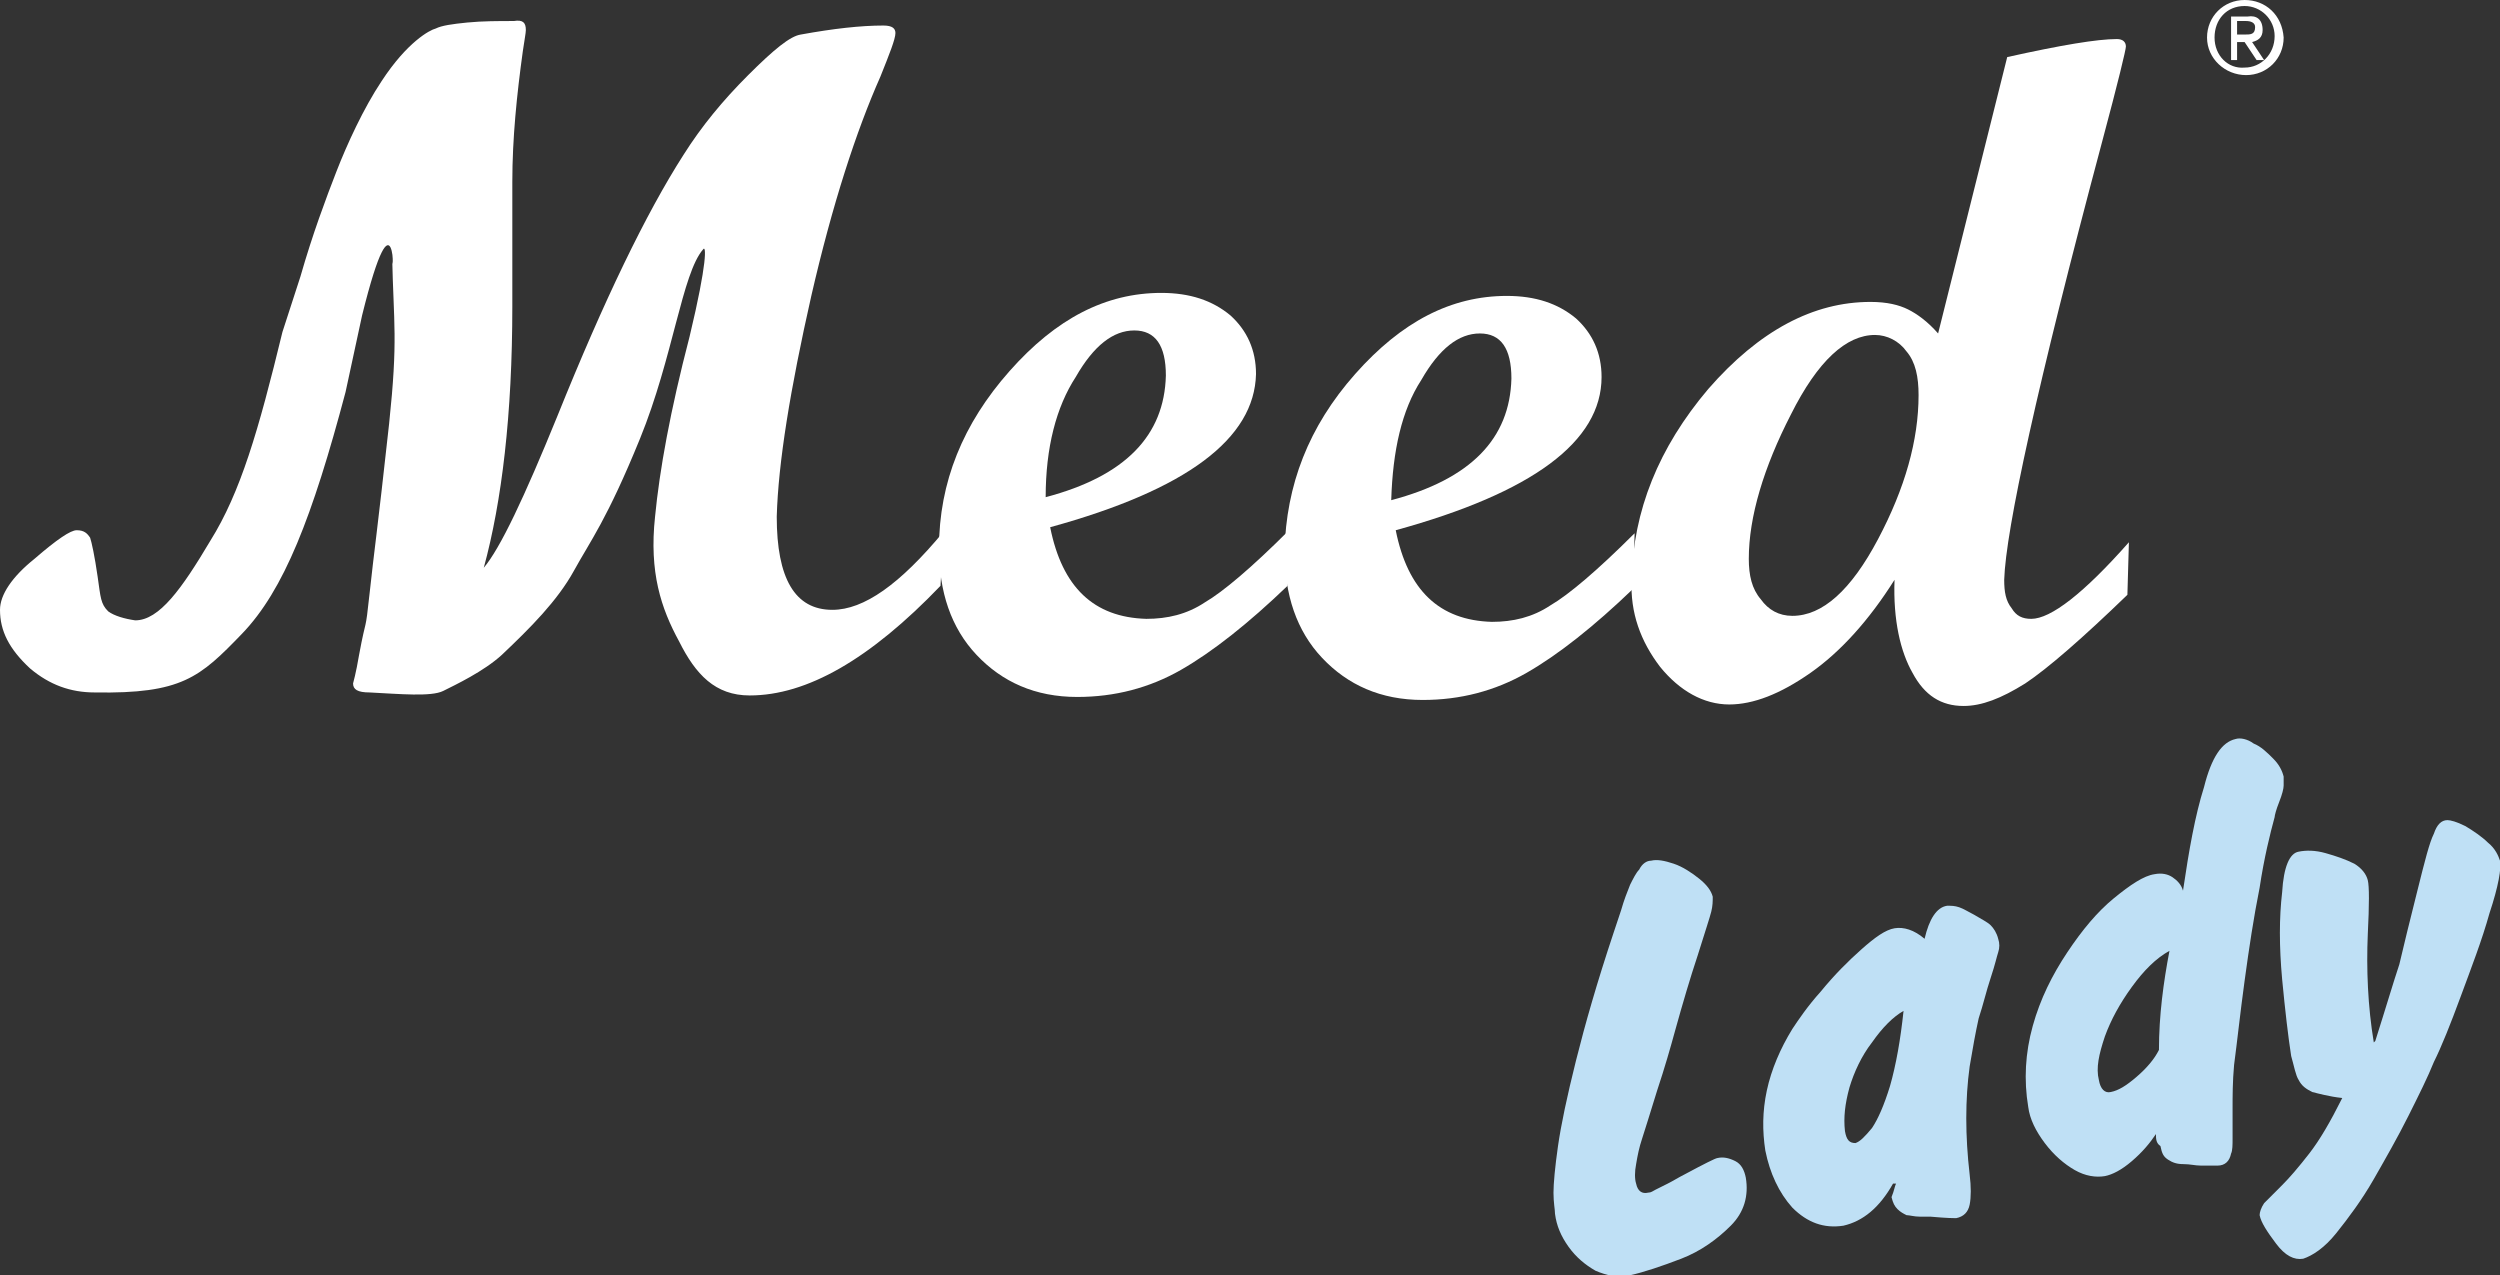
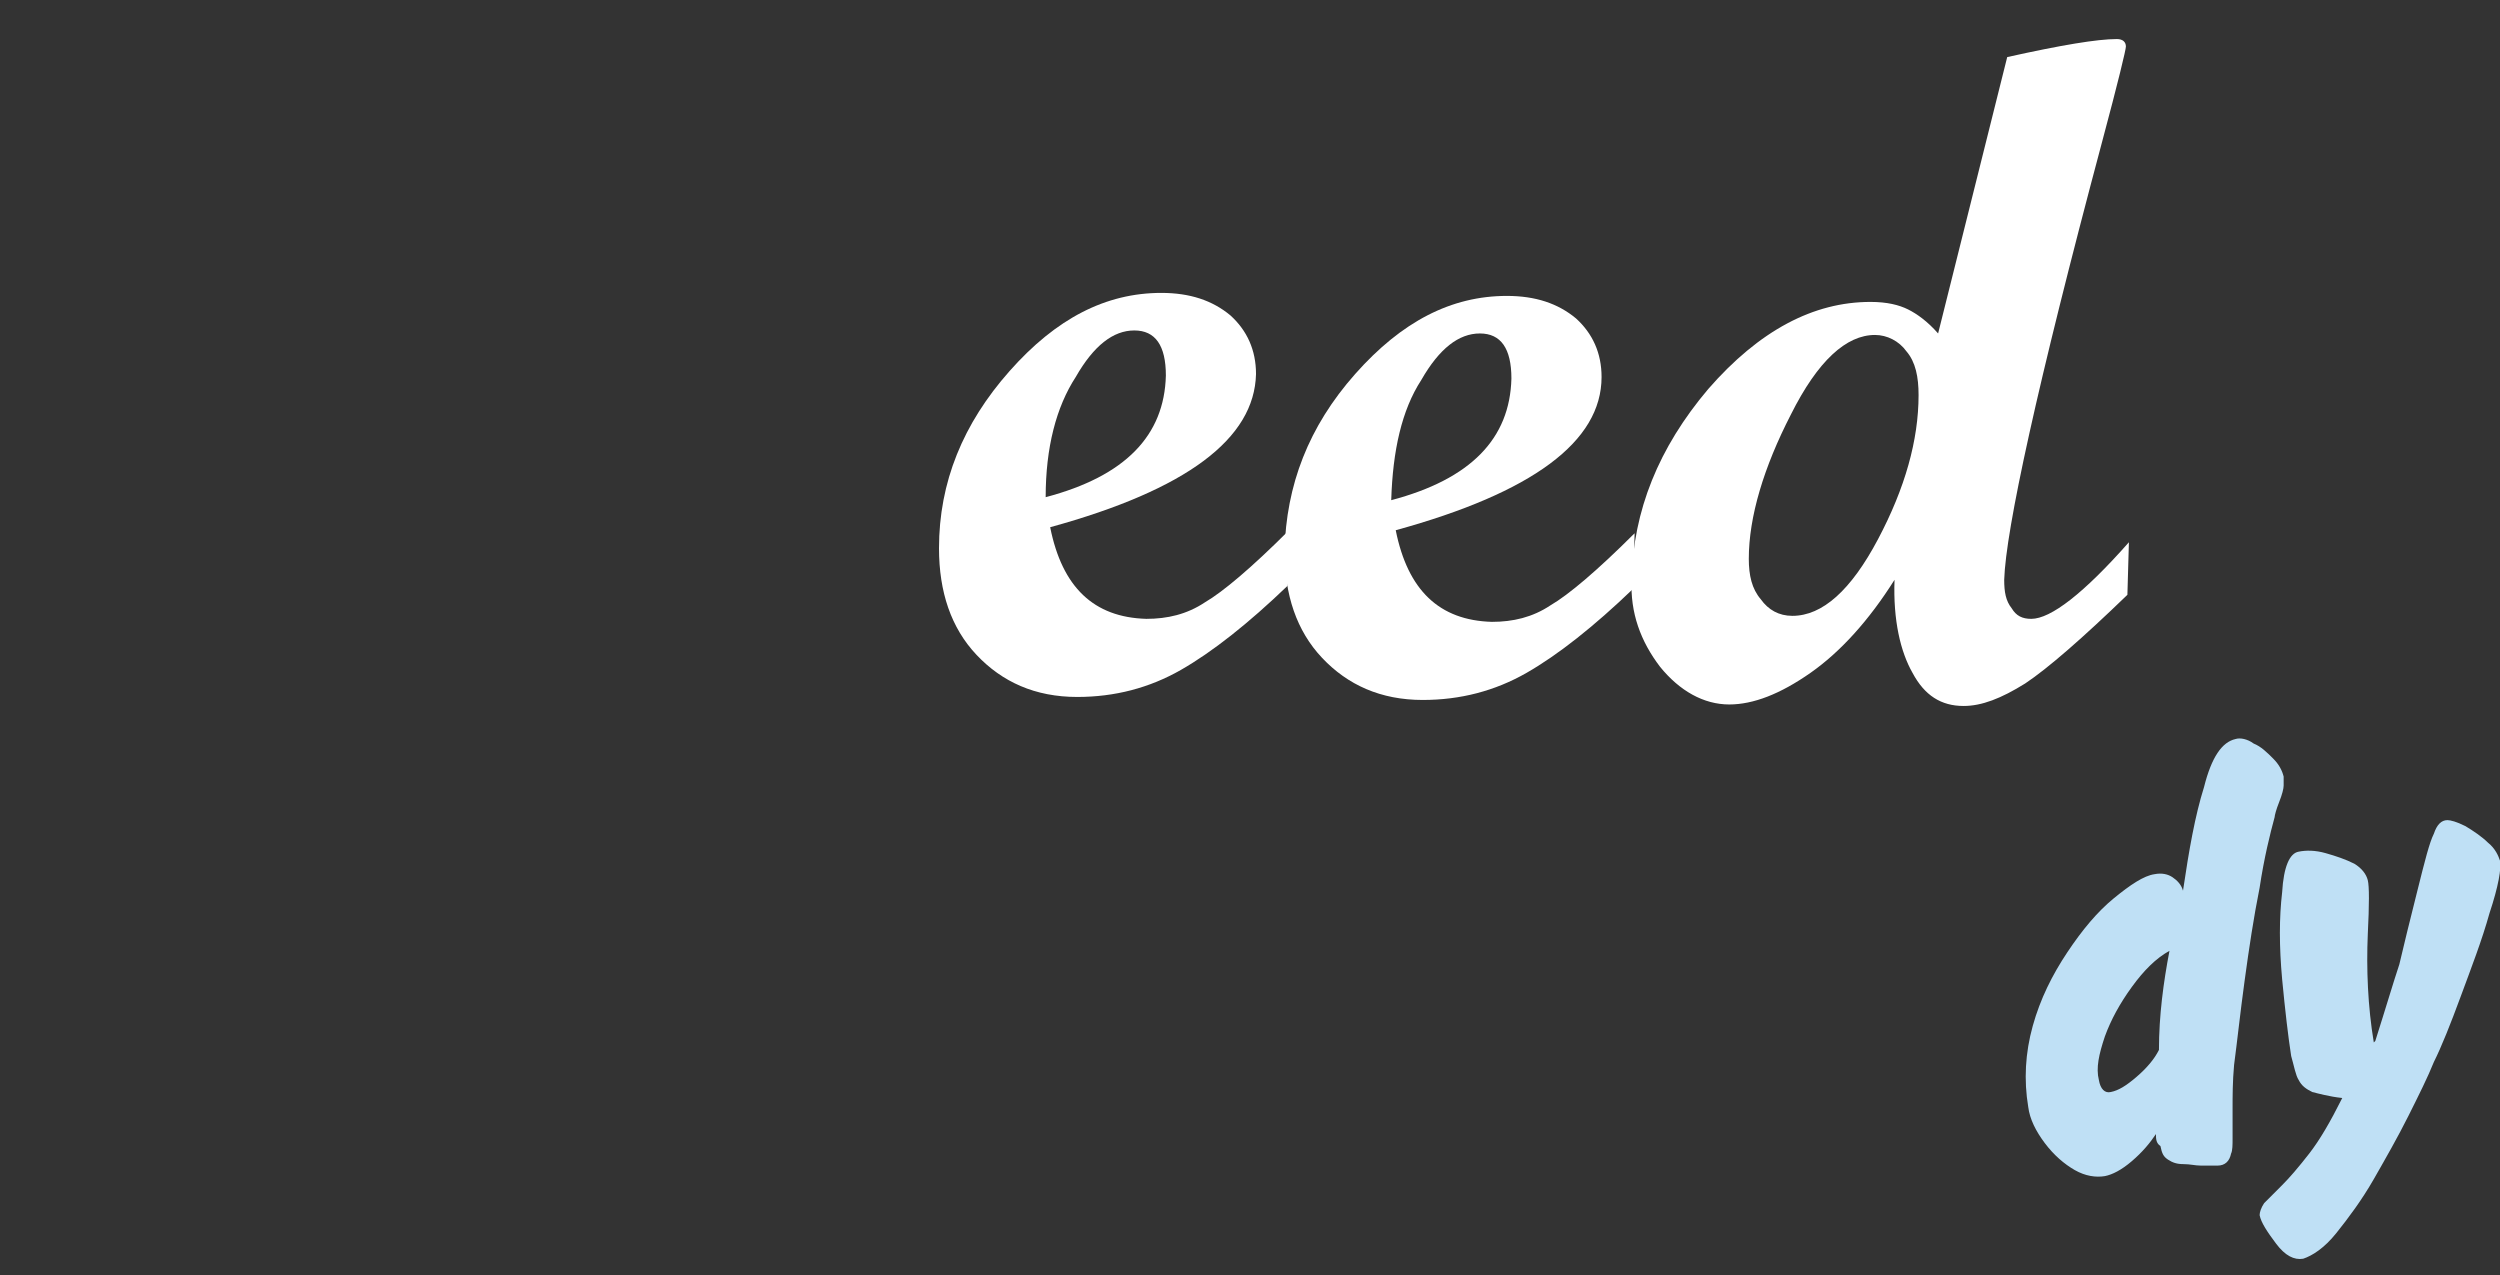
<svg xmlns="http://www.w3.org/2000/svg" width="198" height="101" viewBox="0 0 198 101" fill="none">
  <rect x="0" y="0" width="198" height="101" fill="#333333" stroke="none" />
  <g clip-path="url(#clip0_161_55)">
-     <path fill-rule="evenodd" clip-rule="evenodd" d="M177.772 0C176.106 0 174.797 1.309 174.797 2.974C174.797 4.64 176.225 5.948 177.891 5.948C179.556 5.948 180.865 4.64 180.865 2.974C180.746 1.19 179.438 0 177.772 0ZM177.772 0.476C176.344 0.476 175.392 1.547 175.392 2.974C175.392 4.402 176.463 5.472 177.772 5.353C179.081 5.353 180.151 4.283 180.151 2.855C180.151 1.547 179.081 0.476 177.772 0.476ZM178.01 1.309H176.701V4.759H177.177V3.331H177.772L178.724 4.759H179.319L178.367 3.331C178.843 3.212 179.2 2.974 179.2 2.379C179.2 1.547 178.724 1.19 178.01 1.309ZM177.891 1.665H177.177V2.736H177.772C178.248 2.736 178.605 2.736 178.605 2.141C178.605 1.784 178.248 1.665 177.891 1.665Z" fill="white" />
-     <path d="M74.488 46.396C68.895 52.225 63.898 55.08 59.376 55.08C56.639 55.08 55.093 53.415 53.784 50.797C52.356 48.18 51.404 45.325 51.88 40.923C52.237 37.236 53.07 32.596 54.617 26.648C56.044 20.7 55.925 19.391 55.688 19.748C54.022 21.651 53.308 28.313 50.69 34.737C48.072 41.161 46.763 42.827 45.454 45.206C44.145 47.585 42.004 49.727 39.743 51.868C38.315 53.177 36.054 54.247 35.102 54.723C34.15 55.199 31.651 54.961 29.272 54.842C28.32 54.842 27.963 54.604 27.963 54.128C27.963 54.128 28.201 53.296 28.439 51.868C29.034 48.656 28.915 50.322 29.272 46.991C29.629 43.66 29.867 42.232 30.819 33.548C31.532 26.767 31.175 25.815 31.056 20.224C31.175 23.317 31.413 13.919 28.677 24.982L27.368 31.049C24.75 40.923 22.489 46.753 19.157 50.203C15.826 53.653 14.398 54.961 7.496 54.842C5.593 54.842 3.927 54.247 2.38 52.939C0.714 51.392 0 49.965 0 48.299C0 47.109 0.952 45.682 2.737 44.254C4.522 42.708 5.593 41.994 6.069 41.994C6.663 41.994 6.901 42.232 7.139 42.589C7.258 42.946 7.496 44.017 7.734 45.682C7.972 47.347 7.972 47.823 8.567 48.418C9.043 48.775 9.876 49.013 10.709 49.132C12.613 49.132 14.398 46.634 16.659 42.827C19.038 39.02 20.466 34.142 22.37 26.291L23.798 21.889C24.75 18.558 25.821 15.703 26.654 13.562C27.487 11.421 28.796 8.565 30.224 6.424C32.246 3.331 34.031 2.379 34.507 2.26C34.983 2.022 35.816 1.903 37.006 1.784C38.196 1.665 39.505 1.665 40.695 1.665C41.409 1.547 41.647 1.784 41.647 2.379C41.647 2.617 41.528 3.212 41.409 4.045C40.933 7.495 40.576 10.945 40.576 14.395V24.268C40.576 32.834 39.743 39.734 38.315 44.968C39.624 43.422 41.528 39.377 44.145 32.953C47.834 23.793 51.166 16.893 54.141 12.253C55.569 9.993 57.234 7.971 59.257 5.948C61.28 3.926 62.589 2.855 63.422 2.736C66.04 2.26 68.181 2.022 69.966 2.022C70.68 2.022 70.918 2.26 70.918 2.617C70.918 3.093 70.442 4.283 69.728 6.067C67.825 10.35 65.921 16.179 64.255 23.436C62.589 30.811 61.637 36.641 61.518 40.923C61.518 45.801 62.946 48.299 65.921 48.299C68.419 48.299 71.275 46.277 74.726 42.113L74.488 46.396Z" fill="white" />
    <path d="M101.975 46.396C98.881 49.37 96.025 51.63 93.526 53.058C91.028 54.485 88.291 55.199 85.316 55.199C81.984 55.199 79.367 54.01 77.344 51.868C75.321 49.727 74.369 46.872 74.369 43.422C74.369 38.187 76.273 33.548 79.962 29.384C83.65 25.22 87.577 23.198 91.98 23.198C94.24 23.198 96.025 23.793 97.453 24.983C98.762 26.172 99.476 27.719 99.476 29.622C99.357 34.737 94.002 38.782 83.174 41.756C84.126 46.515 86.625 48.894 90.79 49.013C92.456 49.013 94.002 48.656 95.43 47.705C96.858 46.872 99.119 44.968 102.094 41.994L101.975 46.396ZM82.817 39.377C89.124 37.712 92.218 34.499 92.337 29.741C92.337 27.362 91.504 26.172 89.838 26.172C88.172 26.172 86.625 27.362 85.197 29.86C83.65 32.239 82.817 35.451 82.817 39.377Z" fill="white" />
    <path d="M129.343 46.634C126.249 49.608 123.393 51.868 120.894 53.296C118.395 54.723 115.659 55.437 112.684 55.437C109.352 55.437 106.734 54.247 104.712 52.106C102.689 49.965 101.737 47.109 101.737 43.66C101.856 38.425 103.641 33.786 107.329 29.622C111.018 25.458 114.945 23.436 119.347 23.436C121.608 23.436 123.393 24.031 124.821 25.22C126.13 26.41 126.844 27.956 126.844 29.86C126.844 34.975 121.37 39.02 110.542 41.994C111.494 46.753 113.993 49.132 118.157 49.251C119.823 49.251 121.37 48.894 122.798 47.942C124.226 47.109 126.487 45.206 129.462 42.232L129.343 46.634ZM110.185 39.615C116.492 37.949 119.585 34.737 119.704 29.979C119.704 27.599 118.871 26.41 117.206 26.41C115.54 26.41 113.993 27.599 112.565 30.098C111.018 32.477 110.304 35.689 110.185 39.615Z" fill="white" />
    <path d="M168.49 47.109C164.921 50.559 162.184 52.939 160.399 54.128C158.495 55.318 156.948 55.913 155.52 55.913C153.736 55.913 152.427 55.08 151.475 53.296C150.523 51.63 149.928 49.132 150.047 45.92C148.024 49.132 145.763 51.63 143.383 53.296C141.004 54.961 138.862 55.794 136.958 55.794C134.935 55.794 133.031 54.723 131.484 52.82C129.938 50.797 129.105 48.537 129.224 45.92C129.343 40.448 131.365 35.451 135.292 30.811C139.338 26.172 143.621 23.912 148.143 23.912C149.452 23.912 150.404 24.15 151.118 24.506C151.832 24.863 152.665 25.458 153.498 26.41L158.971 4.521C163.255 3.569 166.111 3.093 167.658 3.093C168.133 3.093 168.371 3.331 168.371 3.688C168.371 3.926 167.776 6.424 166.468 11.302C161.351 30.455 158.852 41.994 158.733 45.92C158.733 46.872 158.852 47.585 159.328 48.18C159.685 48.775 160.161 49.013 160.875 49.013C162.422 49.013 165.04 46.99 168.609 42.946L168.49 47.109ZM141.956 48.775C144.335 48.775 146.596 46.753 148.738 42.708C150.88 38.663 151.951 34.856 151.951 31.287C151.951 29.86 151.713 28.67 150.999 27.837C150.404 27.005 149.452 26.529 148.5 26.529C146.239 26.529 143.978 28.551 141.837 32.834C139.695 36.998 138.505 40.923 138.505 44.254C138.505 45.563 138.743 46.634 139.457 47.466C140.052 48.299 140.885 48.775 141.956 48.775Z" fill="white" />
-     <path d="M130.771 68.166C131.246 68.047 131.841 68.166 132.555 68.404C133.269 68.642 133.983 69.118 134.578 69.594C135.173 70.07 135.53 70.545 135.649 71.021C135.649 71.378 135.649 71.735 135.53 72.211C135.411 72.687 135.054 73.757 134.459 75.661C133.864 77.445 133.269 79.468 132.674 81.609C132.317 82.918 131.841 84.583 131.246 86.368C130.652 88.271 130.295 89.46 130.057 90.174C129.819 90.888 129.7 91.483 129.581 92.197C129.462 92.791 129.462 93.386 129.581 93.743C129.7 94.338 130.057 94.576 130.533 94.457C130.771 94.457 130.889 94.338 131.127 94.219C131.365 94.1 131.603 93.981 132.079 93.743C132.555 93.505 132.912 93.267 133.388 93.029C134.935 92.197 135.887 91.721 136.006 91.721C136.482 91.602 136.958 91.721 137.434 91.959C137.91 92.197 138.148 92.672 138.267 93.267C138.505 94.695 138.148 96.004 137.077 97.074C136.006 98.145 134.697 99.097 133.15 99.691C131.603 100.286 130.176 100.762 129.105 101C128.153 101.238 127.201 101 126.368 100.643C125.535 100.167 124.821 99.572 124.226 98.74C123.631 97.907 123.274 97.074 123.155 96.123C123.155 95.766 123.036 95.29 123.036 94.457C123.036 93.743 123.155 92.435 123.393 90.769C123.631 89.104 124.107 86.843 124.821 83.988C125.535 81.133 126.487 77.802 127.796 73.876C127.915 73.519 128.153 72.806 128.391 72.092C128.629 71.259 128.867 70.664 129.105 70.07C129.343 69.594 129.581 69.118 129.819 68.88C130.057 68.404 130.414 68.166 130.771 68.166Z" fill="#BFE0F5" />
-     <path d="M150.166 93.743H149.928C148.857 95.647 147.548 96.717 146.001 97.074C144.454 97.312 143.146 96.836 141.956 95.647C140.885 94.457 140.171 92.91 139.814 91.126C139.576 89.579 139.576 88.033 139.933 86.367C140.29 84.702 141.004 83.036 141.956 81.49C142.432 80.776 143.146 79.705 144.216 78.516C145.287 77.207 146.358 76.136 147.429 75.185C148.5 74.233 149.333 73.638 150.047 73.519C150.761 73.4 151.594 73.638 152.427 74.352C152.784 72.805 153.379 71.854 154.212 71.735C154.569 71.735 154.807 71.735 155.164 71.854C155.521 71.973 155.878 72.211 156.353 72.449C156.948 72.805 157.424 73.043 157.662 73.281C157.9 73.519 158.138 73.876 158.257 74.352C158.376 74.709 158.376 75.066 158.257 75.423C158.138 75.78 158.019 76.374 157.662 77.445C157.305 78.516 157.067 79.587 156.71 80.657C156.472 81.728 156.234 83.036 155.997 84.464C155.64 87.081 155.64 89.936 155.997 93.029C156.115 93.981 156.115 94.814 155.997 95.409C155.878 96.003 155.521 96.36 154.926 96.479C154.807 96.479 154.212 96.479 152.903 96.36C152.903 96.36 152.546 96.36 152.07 96.36C151.594 96.36 151.237 96.241 150.999 96.241C150.761 96.122 150.523 96.003 150.285 95.766C150.047 95.528 149.928 95.29 149.809 94.814C150.047 94.219 150.047 93.981 150.166 93.743ZM150.761 80.062C149.928 80.538 149.095 81.371 148.262 82.561C147.429 83.631 146.834 84.94 146.477 86.129C146.12 87.438 146.001 88.509 146.12 89.579C146.239 90.293 146.477 90.531 146.953 90.531C147.31 90.412 147.667 90.055 148.262 89.341C148.738 88.628 149.214 87.557 149.69 86.01C150.166 84.345 150.523 82.323 150.761 80.062Z" fill="#BFE0F5" />
    <path d="M170.751 89.817C170.275 90.531 169.68 91.245 168.847 91.959C168.014 92.672 167.301 93.029 166.706 93.148C165.992 93.267 165.159 93.148 164.326 92.672C163.493 92.197 162.66 91.483 161.946 90.531C161.232 89.579 160.756 88.628 160.637 87.676C160.28 85.535 160.399 83.393 160.994 81.252C161.589 79.111 162.541 77.207 163.731 75.423C164.921 73.638 166.111 72.211 167.42 71.14C168.728 70.069 169.799 69.356 170.632 69.237C171.227 69.118 171.703 69.237 172.06 69.475C172.417 69.713 172.774 70.069 172.893 70.545C173.369 67.333 173.845 64.597 174.559 62.337C175.154 59.958 175.987 58.768 177.058 58.53C177.415 58.411 178.01 58.53 178.486 58.887C179.081 59.125 179.557 59.601 180.033 60.077C180.508 60.552 180.746 61.028 180.865 61.504C180.865 61.742 180.865 61.98 180.865 62.218C180.865 62.456 180.746 62.932 180.508 63.526C180.27 64.121 180.151 64.597 180.151 64.716C179.795 66.025 179.319 67.928 178.962 70.307C178.486 72.687 178.129 75.066 177.772 77.683C177.415 80.3 177.177 82.561 176.939 84.345C176.82 85.654 176.82 86.843 176.82 87.795C176.82 88.866 176.82 89.579 176.82 90.174C176.82 90.65 176.82 91.126 176.701 91.364C176.582 91.959 176.225 92.316 175.63 92.316C175.392 92.316 174.916 92.316 174.321 92.316C173.845 92.316 173.488 92.197 172.893 92.197C172.417 92.197 172.06 92.078 171.703 91.84C171.346 91.602 171.227 91.364 171.108 90.769C170.751 90.531 170.751 90.174 170.751 89.817ZM171.822 75.304C170.751 75.899 169.799 76.85 168.847 78.159C167.895 79.468 167.182 80.776 166.706 82.085C166.23 83.512 165.992 84.583 166.23 85.535C166.349 86.249 166.706 86.605 167.182 86.486C167.776 86.367 168.371 86.01 169.204 85.297C170.037 84.583 170.632 83.869 170.989 83.155C170.989 80.419 171.346 77.802 171.822 75.304Z" fill="#BFE0F5" />
    <path d="M188.005 82.561L188.124 82.442C188.957 79.825 189.552 77.802 190.028 76.375C190.385 74.828 190.861 72.925 191.456 70.545C192.05 68.166 192.407 66.739 192.764 66.025C193.002 65.311 193.359 64.954 193.835 64.954C194.073 64.954 194.549 65.073 195.263 65.43C195.858 65.787 196.572 66.263 197.048 66.739C197.643 67.214 197.881 67.809 198 68.166C198.119 68.761 197.881 70.189 197.167 72.33C196.572 74.471 195.739 76.612 194.906 78.873C194.073 81.133 193.359 82.918 192.764 84.107C192.288 85.297 191.575 86.724 190.742 88.39C189.909 90.055 188.957 91.721 188.005 93.386C187.053 95.052 185.982 96.479 185.03 97.669C184.078 98.859 183.126 99.454 182.412 99.691C181.698 99.81 180.984 99.454 180.27 98.502C179.557 97.55 179.081 96.836 178.962 96.242C178.962 96.004 179.081 95.647 179.319 95.29C179.675 94.933 180.151 94.457 180.746 93.862C181.341 93.267 182.055 92.435 182.888 91.364C183.721 90.293 184.554 88.866 185.506 86.962C184.435 86.843 183.602 86.606 183.126 86.487C182.65 86.249 182.293 86.011 182.055 85.535C181.817 85.178 181.698 84.464 181.46 83.631C181.222 82.085 180.984 80.062 180.746 77.564C180.508 74.947 180.508 72.687 180.746 70.664C180.865 68.642 181.341 67.571 182.055 67.452C182.65 67.333 183.364 67.333 184.197 67.571C185.03 67.809 185.744 68.047 186.458 68.404C187.053 68.761 187.41 69.237 187.529 69.713C187.648 70.189 187.648 71.616 187.529 73.995C187.41 76.731 187.529 79.706 188.005 82.561Z" fill="#BFE0F5" />
  </g>
  <defs>
    <clipPath id="clip0_161_55">
      <rect width="198" height="101" fill="white" />
    </clipPath>
  </defs>
</svg>